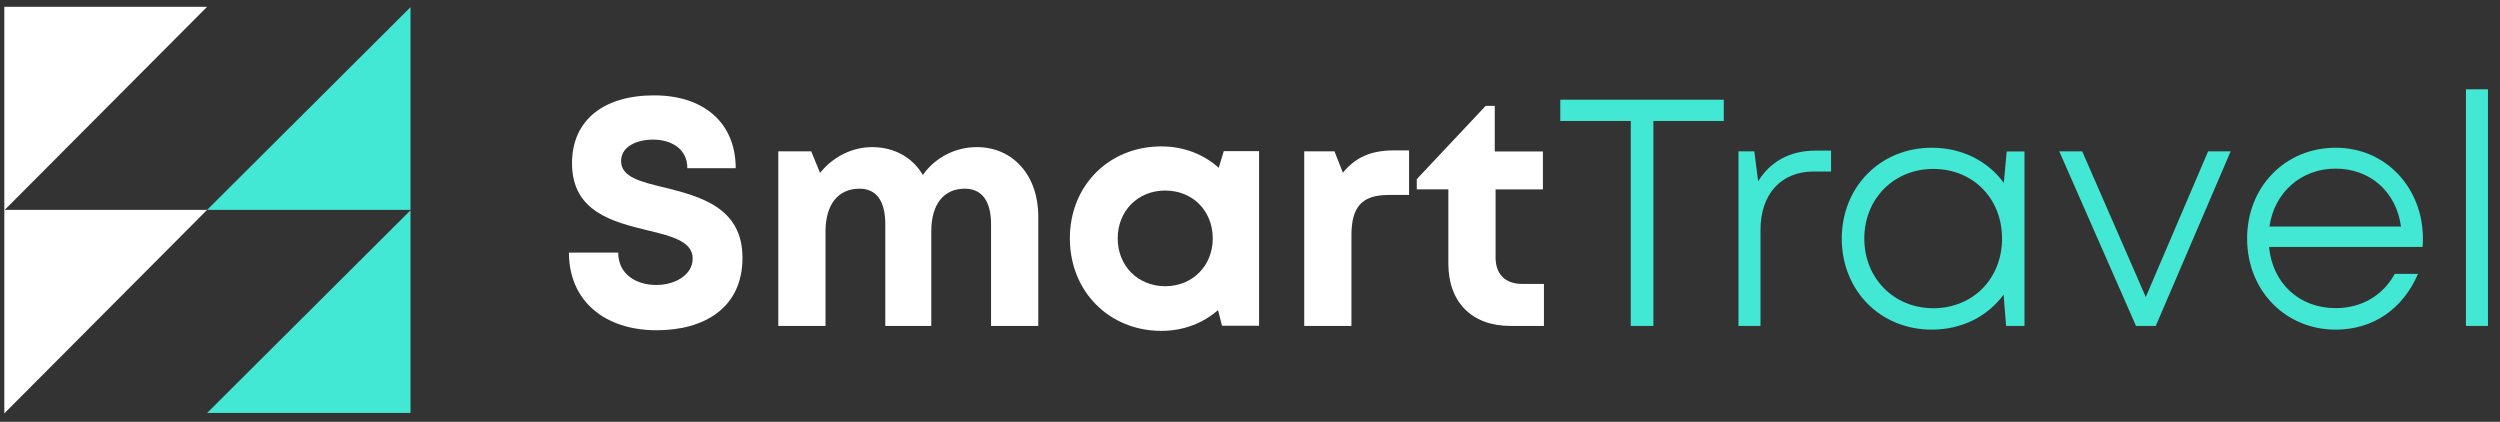
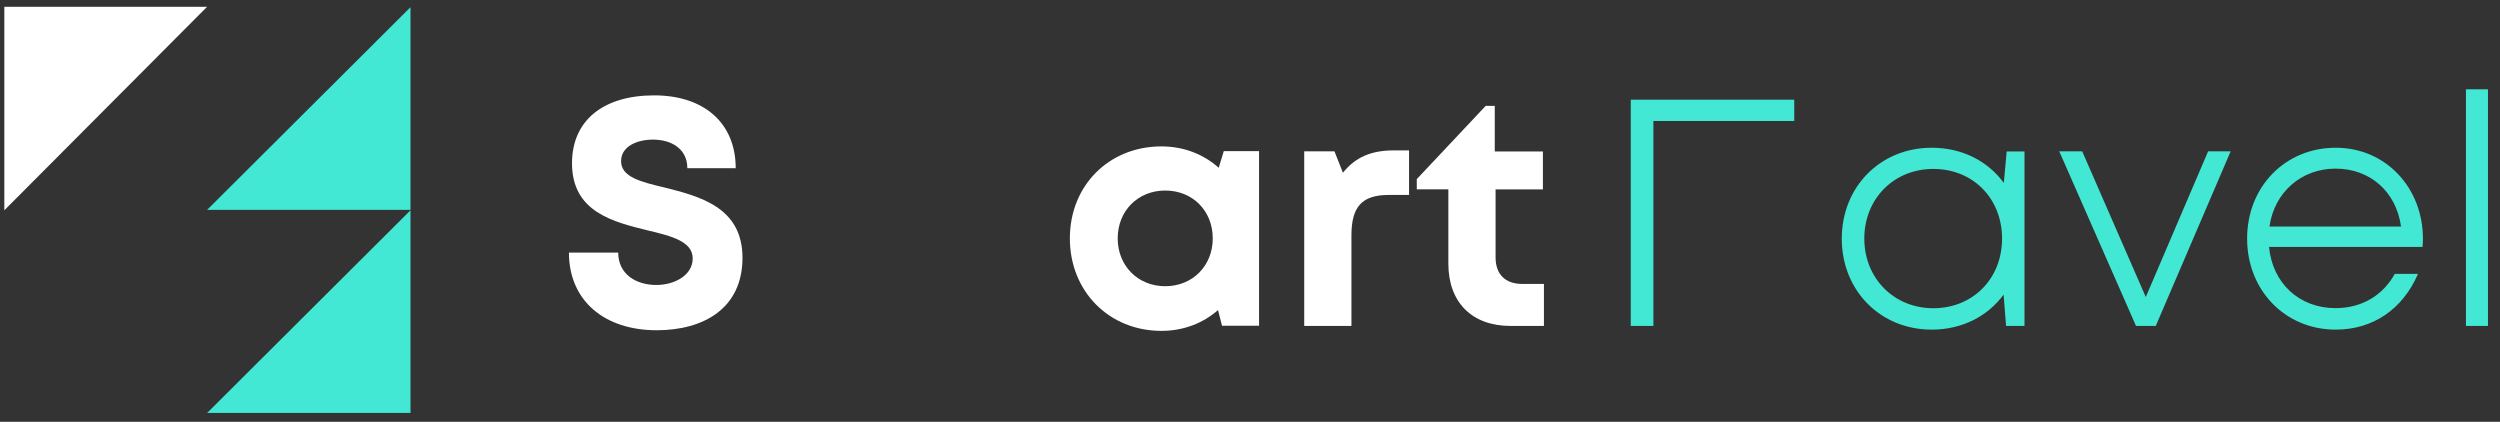
<svg xmlns="http://www.w3.org/2000/svg" id="Layer_1" data-name="Layer 1" viewBox="0 0 243 41">
  <rect x="0" y="0" width="243" height="41" fill="#333333" stroke="none" />
  <g>
    <path d="m55.29,24.55h4.8c0,2.12,1.76,3.15,3.7,3.15,1.79,0,3.54-.95,3.54-2.58s-2-2.17-4.39-2.73c-3.32-.82-7.34-1.78-7.34-6.52,0-4.22,3.11-6.6,7.98-6.6s7.93,2.7,7.93,7.08h-4.7c0-1.89-1.56-2.78-3.34-2.78-1.54,0-3.1.65-3.1,2.09,0,1.55,1.91,2.02,4.24,2.57,3.35.85,7.56,1.89,7.56,6.82s-3.78,7.05-8.34,7.05c-5.05,0-8.53-2.84-8.53-7.56Z" fill="#fff" stroke-width="0" />
-     <path d="m100.92,21.04v10.64h-4.59v-9.88c0-2.26-.89-3.46-2.55-3.46-2.05,0-3.26,1.51-3.26,4.16v9.18h-4.47v-9.88c0-2.26-.86-3.46-2.5-3.46-2.07,0-3.31,1.51-3.31,4.16v9.18h-4.59V14.71h3.2l.86,2.1c1.2-1.52,3.06-2.51,5.06-2.51,2.16,0,3.94,1.01,4.93,2.71,1.16-1.65,3.09-2.71,5.25-2.71,3.51,0,5.97,2.75,5.97,6.73Z" fill="#fff" stroke-width="0" />
    <path d="m122.38,14.69v16.97h-3.6l-.39-1.52c-1.46,1.28-3.36,2.02-5.5,2.02-5.1,0-8.9-3.85-8.9-8.99s3.8-8.94,8.9-8.94c2.18,0,4.11.77,5.57,2.08l.49-1.62h3.42Zm-4.5,8.48c0-2.67-1.95-4.65-4.62-4.65s-4.62,1.99-4.62,4.65,1.96,4.65,4.62,4.65,4.62-1.99,4.62-4.65Z" fill="#fff" stroke-width="0" />
    <path d="m136.96,14.62v4.33h-1.99c-2.58,0-3.61,1.14-3.61,3.92v8.81h-4.59V14.71h2.94l.82,2.08c1.21-1.5,2.74-2.17,4.92-2.17h1.51Z" fill="#fff" stroke-width="0" />
    <path d="m150.07,27.6v4.08h-3.26c-3.73,0-6.03-2.29-6.03-6.06v-7.22h-3.07v-.99l6.7-7.12h.88v4.43h4.68v3.69h-4.6v6.61c0,1.64.94,2.58,2.61,2.58h2.08Z" fill="#fff" stroke-width="0" />
-     <path d="m167.56,11.76h-6.85v19.92h-2.2V11.76h-6.85v-2.07h15.89v2.07Z" fill="#42e8d3" stroke-width="0" />
-     <path d="m177.98,14.64v2.03h-1.67c-3.25,0-5.19,2.25-5.19,5.69v9.32h-2.14V14.71h1.54l.37,2.91c1.18-1.9,3.05-2.98,5.6-2.98h1.49Z" fill="#42e8d3" stroke-width="0" />
+     <path d="m167.56,11.76h-6.85v19.92h-2.2V11.76v-2.07h15.89v2.07Z" fill="#42e8d3" stroke-width="0" />
    <path d="m196.78,14.71v16.97h-1.79l-.24-3.04c-1.54,2.09-4.02,3.4-6.99,3.4-4.99,0-8.74-3.8-8.74-8.84s3.75-8.84,8.74-8.84c2.98,0,5.47,1.31,7.01,3.42l.28-3.06h1.72Zm-2.18,8.48c0-3.9-2.82-6.77-6.68-6.77s-6.71,2.92-6.71,6.77,2.87,6.77,6.71,6.77,6.68-2.87,6.68-6.77Z" fill="#42e8d3" stroke-width="0" />
    <path d="m216.82,14.71l-7.28,16.97h-1.92l-7.46-16.97h2.23l6.18,14.16,6.06-14.16h2.19Z" fill="#42e8d3" stroke-width="0" />
    <path d="m235.46,24h-14.91c.34,3.54,2.94,5.95,6.47,5.95,2.55,0,4.6-1.24,5.75-3.33h2.26c-1.49,3.45-4.39,5.42-8,5.42-4.89,0-8.61-3.8-8.61-8.85s3.71-8.83,8.61-8.83,8.48,3.92,8.48,8.85c0,.26-.02.53-.04.79Zm-14.87-1.98h12.79c-.48-3.43-3.04-5.63-6.36-5.63s-5.95,2.28-6.43,5.63Z" fill="#42e8d3" stroke-width="0" />
    <path d="m239.69,8.68h2.14v23h-2.14V8.68Z" fill="#42e8d3" stroke-width="0" />
  </g>
  <g>
    <polygon points=".42 20.44 .42 .66 20.13 .66 .42 20.44" fill="#fff" stroke-width="0" />
-     <polygon points=".42 40.18 .42 20.4 20.13 20.4 .42 40.18" fill="#fff" stroke-width="0" />
    <polygon points="20.13 20.4 39.9 20.4 39.9 .7 20.13 20.4" fill="#42e8d3" stroke-width="0" />
    <polygon points="20.13 40.14 39.9 40.14 39.9 20.44 20.13 40.14" fill="#42e8d3" stroke-width="0" />
  </g>
</svg>